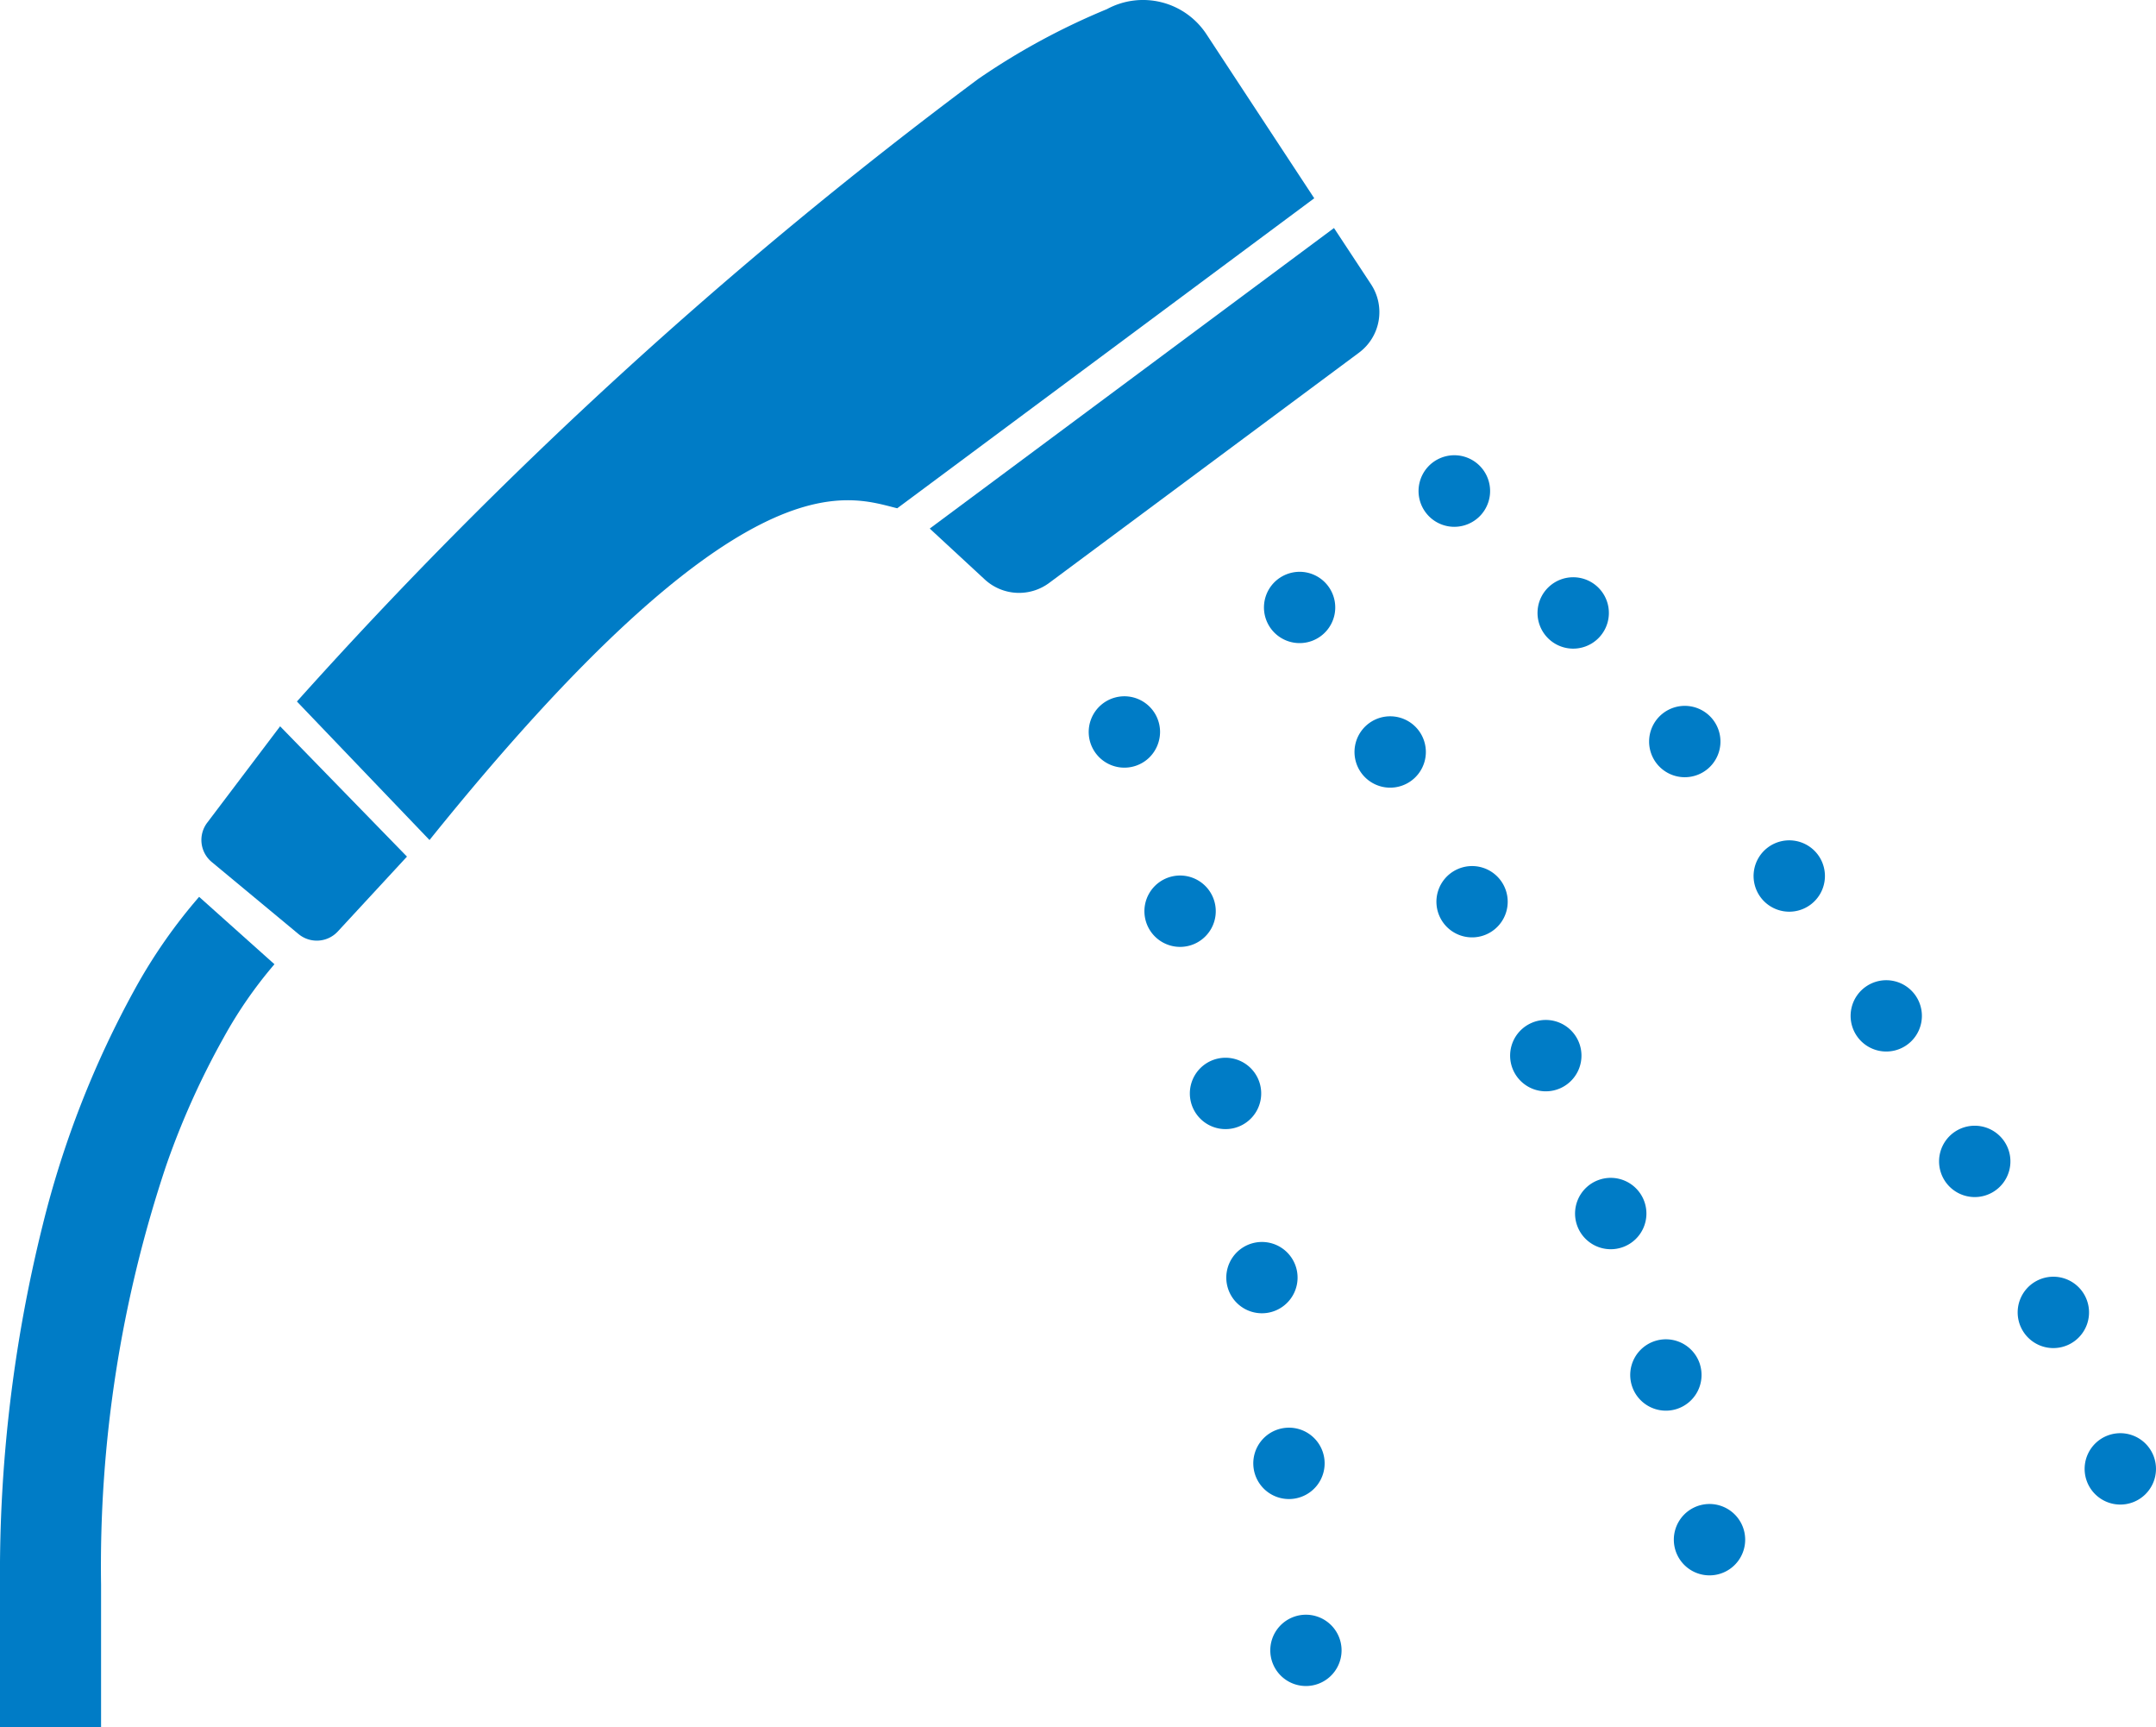
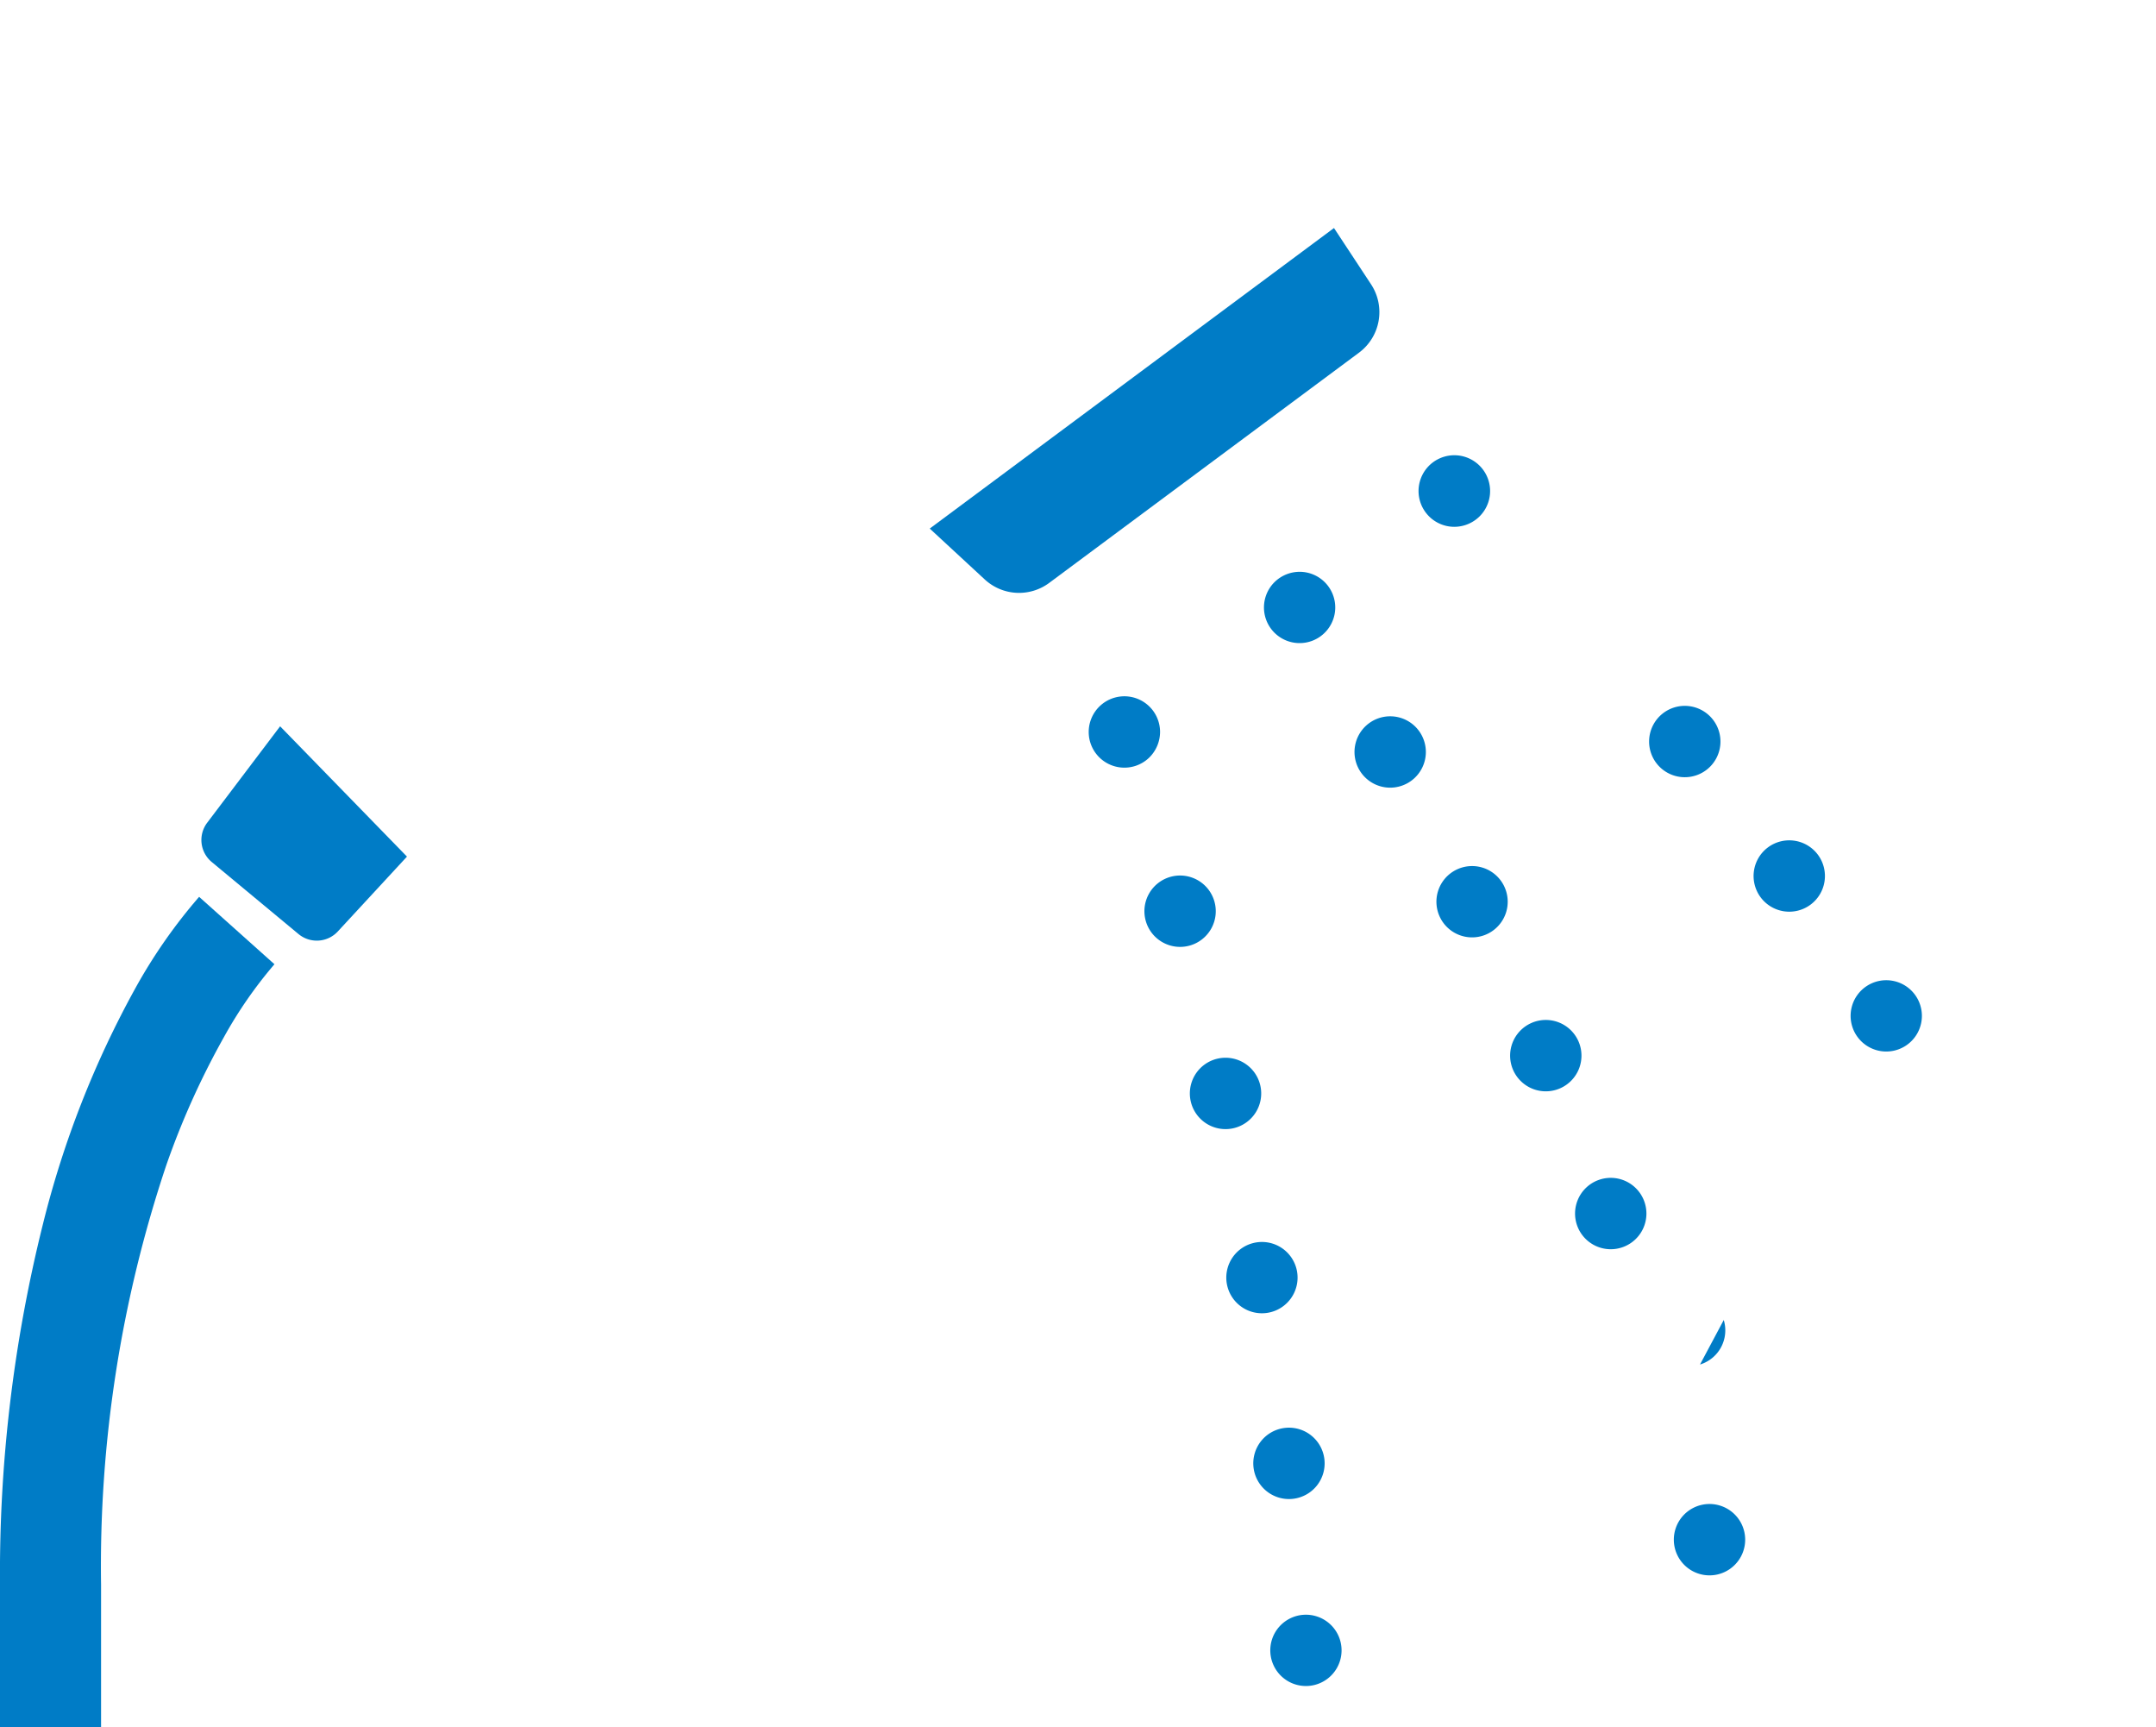
<svg xmlns="http://www.w3.org/2000/svg" width="64" height="51.261" viewBox="0 0 64 51.261">
  <defs>
    <clipPath id="clip-path">
      <rect id="長方形_23844" data-name="長方形 23844" width="64" height="51.261" fill="#007cc6" />
    </clipPath>
  </defs>
  <g id="グループ_12236" data-name="グループ 12236" clip-path="url(#clip-path)">
-     <path id="パス_26246" data-name="パス 26246" d="M40.1,2.722,38.978,1.014A2.252,2.252,0,0,0,36.025.271,20.561,20.561,0,0,0,32.2,2.346a137.27,137.27,0,0,0-20.22,18.472l3.936,4.111C25.193,13.4,28.3,14.716,29.8,15.084l12.379-9.2Z" transform="translate(-3.166 0)" fill="#007cc6" />
    <path id="パス_26247" data-name="パス 26247" d="M50.618,10.87,49.518,9.2l-12,8.919,1.634,1.511a1.5,1.5,0,0,0,1.914.1L50.259,12.9a1.5,1.5,0,0,0,.359-2.03" transform="translate(-9.919 -2.433)" fill="#007cc6" />
    <path id="パス_26248" data-name="パス 26248" d="M8.3,32.162a.849.849,0,0,0,.136,1.166l2.575,2.137a.85.85,0,0,0,1.167-.077l2.053-2.221L10.465,29.3Z" transform="translate(-2.15 -7.746)" fill="#007cc6" />
    <path id="パス_26249" data-name="パス 26249" d="M4.017,38.894A28.785,28.785,0,0,0,1.27,45.91,42.79,42.79,0,0,0,0,56.592v4.234H3V56.592a37.455,37.455,0,0,1,1.93-12.43,23.6,23.6,0,0,1,1.7-3.788A12.9,12.9,0,0,1,8.147,38.18l-2.236-2a15.783,15.783,0,0,0-1.894,2.714" transform="translate(0 -9.565)" fill="#007cc6" />
    <path id="パス_26250" data-name="パス 26250" d="M59.054,20.183a1.062,1.062,0,1,0-.749.309,1.068,1.068,0,0,0,.749-.309" transform="translate(-15.134 -4.858)" fill="#007cc6" />
    <path id="パス_26251" data-name="パス 26251" d="M68.276,30.354a1.059,1.059,0,1,0-1.49-.146,1.06,1.06,0,0,0,1.49.146" transform="translate(-17.592 -7.529)" fill="#007cc6" />
    <path id="パス_26252" data-name="パス 26252" d="M71.195,34.105a1.059,1.059,0,1,0,1.48.227,1.06,1.06,0,0,0-1.48-.227" transform="translate(-18.708 -8.962)" fill="#007cc6" />
-     <path id="パス_26253" data-name="パス 26253" d="M83.433,52.108a1.059,1.059,0,1,0-.5,1.411,1.058,1.058,0,0,0,.5-1.411" transform="translate(-21.524 -13.616)" fill="#007cc6" />
-     <path id="パス_26254" data-name="パス 26254" d="M78.784,45.549a1.059,1.059,0,1,0,1.443.4,1.061,1.061,0,0,0-1.443-.4" transform="translate(-20.686 -12.005)" fill="#007cc6" />
-     <path id="パス_26255" data-name="パス 26255" d="M63.82,25.125a1.059,1.059,0,1,0-1.5-.066,1.058,1.058,0,0,0,1.5.066" transform="translate(-16.403 -6.156)" fill="#007cc6" />
    <path id="パス_26256" data-name="パス 26256" d="M75.157,39.715a1.058,1.058,0,1,0,1.465.31,1.058,1.058,0,0,0-1.465-.31" transform="translate(-19.742 -10.454)" fill="#007cc6" />
-     <path id="パス_26257" data-name="パス 26257" d="M86.17,58.5a1.059,1.059,0,1,0-.614,1.365A1.059,1.059,0,0,0,86.17,58.5" transform="translate(-22.239 -15.284)" fill="#007cc6" />
    <path id="パス_26258" data-name="パス 26258" d="M51.314,23.377a1.058,1.058,0,1,0,.748-.31,1.066,1.066,0,0,0-.748.31" transform="translate(-13.484 -6.098)" fill="#007cc6" />
-     <path id="パス_26259" data-name="パス 26259" d="M67.855,54.776A1.059,1.059,0,1,0,67.15,56.1a1.059,1.059,0,0,0,.705-1.321" transform="translate(-17.391 -14.282)" fill="#007cc6" />
+     <path id="パス_26259" data-name="パス 26259" d="M67.855,54.776a1.059,1.059,0,0,0,.705-1.321" transform="translate(-17.391 -14.282)" fill="#007cc6" />
    <path id="パス_26260" data-name="パス 26260" d="M55.184,29.04a1.059,1.059,0,1,0,1.448.382,1.059,1.059,0,0,0-1.448-.382" transform="translate(-14.45 -7.639)" fill="#007cc6" />
    <path id="パス_26261" data-name="パス 26261" d="M65.608,48.2a1.059,1.059,0,1,0-.616,1.364,1.058,1.058,0,0,0,.616-1.364" transform="translate(-16.803 -12.56)" fill="#007cc6" />
    <path id="パス_26262" data-name="パス 26262" d="M68.37,60.7a1.059,1.059,0,1,0,1.265.8,1.059,1.059,0,0,0-1.265-.8" transform="translate(-17.856 -16.041)" fill="#007cc6" />
    <path id="パス_26263" data-name="パス 26263" d="M58.537,35.056a1.058,1.058,0,1,0,1.425.458,1.057,1.057,0,0,0-1.425-.458" transform="translate(-15.323 -9.237)" fill="#007cc6" />
    <path id="パス_26264" data-name="パス 26264" d="M62.963,41.773a1.059,1.059,0,1,0-.536,1.4,1.059,1.059,0,0,0,.536-1.4" transform="translate(-16.11 -10.878)" fill="#007cc6" />
    <path id="パス_26265" data-name="パス 26265" d="M46.051,29.148a1.059,1.059,0,1,0-.31.749,1.072,1.072,0,0,0,.31-.749" transform="translate(-11.615 -7.426)" fill="#007cc6" />
    <path id="パス_26266" data-name="パス 26266" d="M48.26,36.1a1.059,1.059,0,1,0-.739,1.3,1.059,1.059,0,0,0,.739-1.3" transform="translate(-12.208 -9.338)" fill="#007cc6" />
    <path id="パス_26267" data-name="パス 26267" d="M52.251,65.142a1.058,1.058,0,1,0,1.122.991,1.058,1.058,0,0,0-1.122-.991" transform="translate(-13.551 -17.221)" fill="#007cc6" />
    <path id="パス_26268" data-name="パス 26268" d="M52.684,58.53h0a1.059,1.059,0,1,0-.927,1.176,1.059,1.059,0,0,0,.927-1.176" transform="translate(-13.37 -15.227)" fill="#007cc6" />
    <path id="パス_26269" data-name="パス 26269" d="M51.585,50.982a1.058,1.058,0,1,0-.864,1.221,1.059,1.059,0,0,0,.864-1.221" transform="translate(-13.082 -13.245)" fill="#007cc6" />
    <path id="パス_26270" data-name="パス 26270" d="M50.107,43.5a1.059,1.059,0,1,0-.8,1.263,1.059,1.059,0,0,0,.8-1.263" transform="translate(-12.694 -11.281)" fill="#007cc6" />
  </g>
</svg>